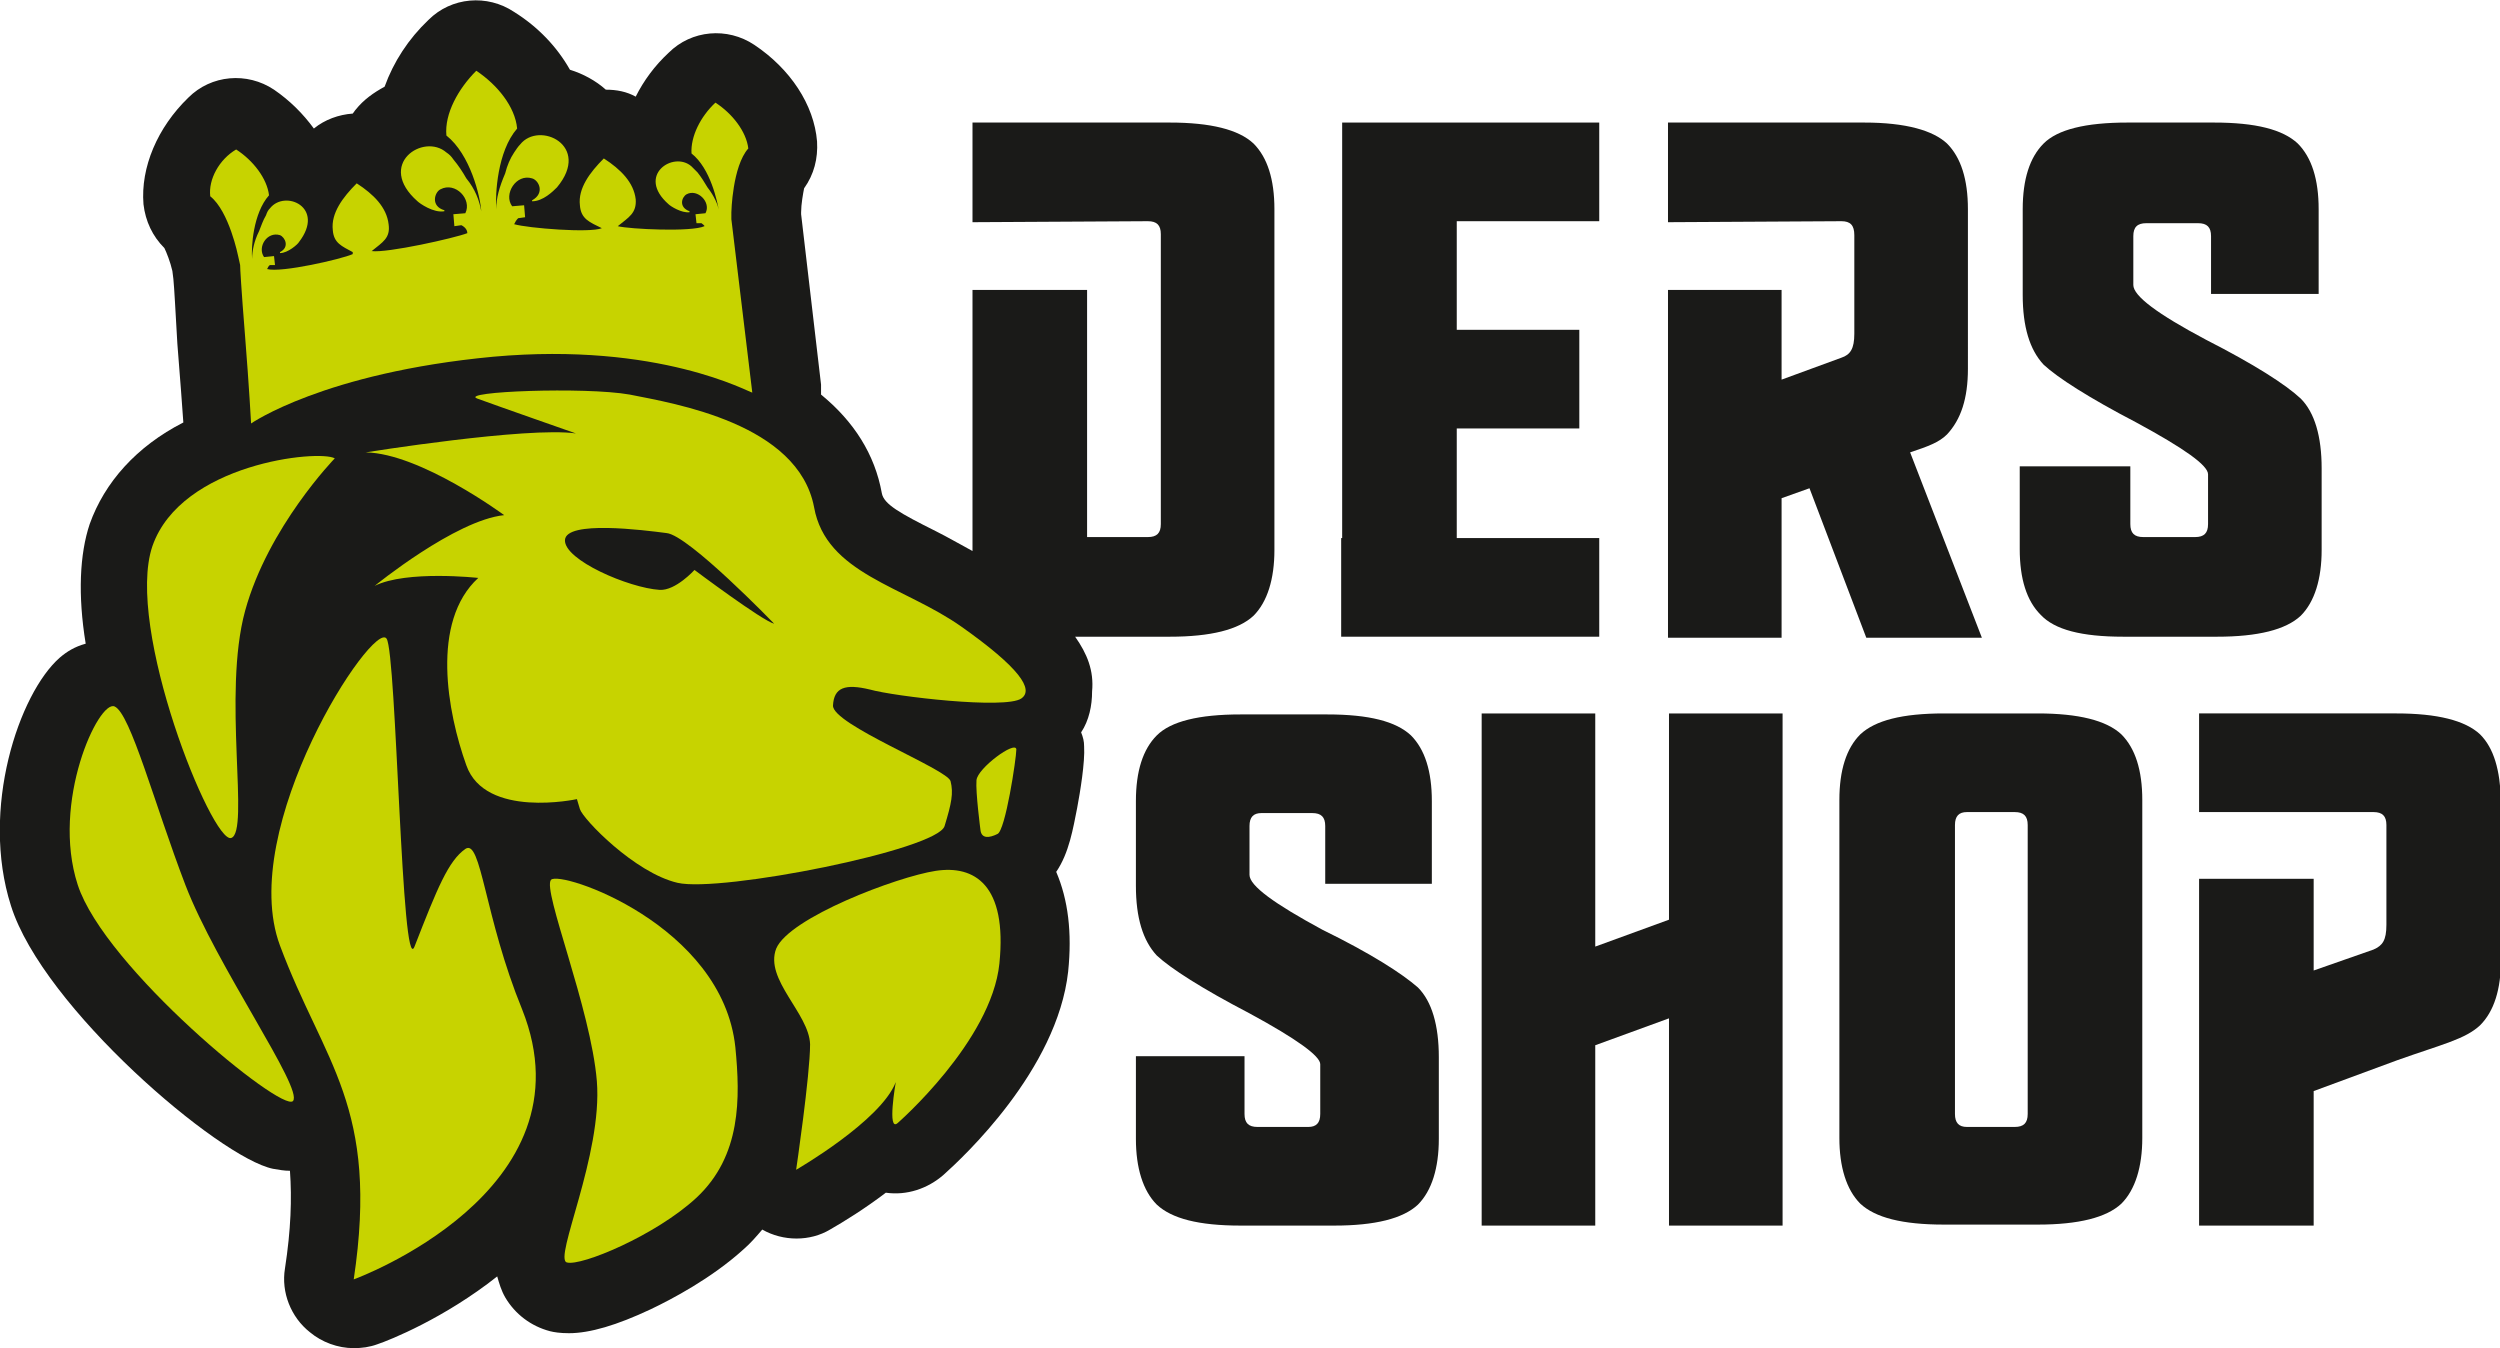
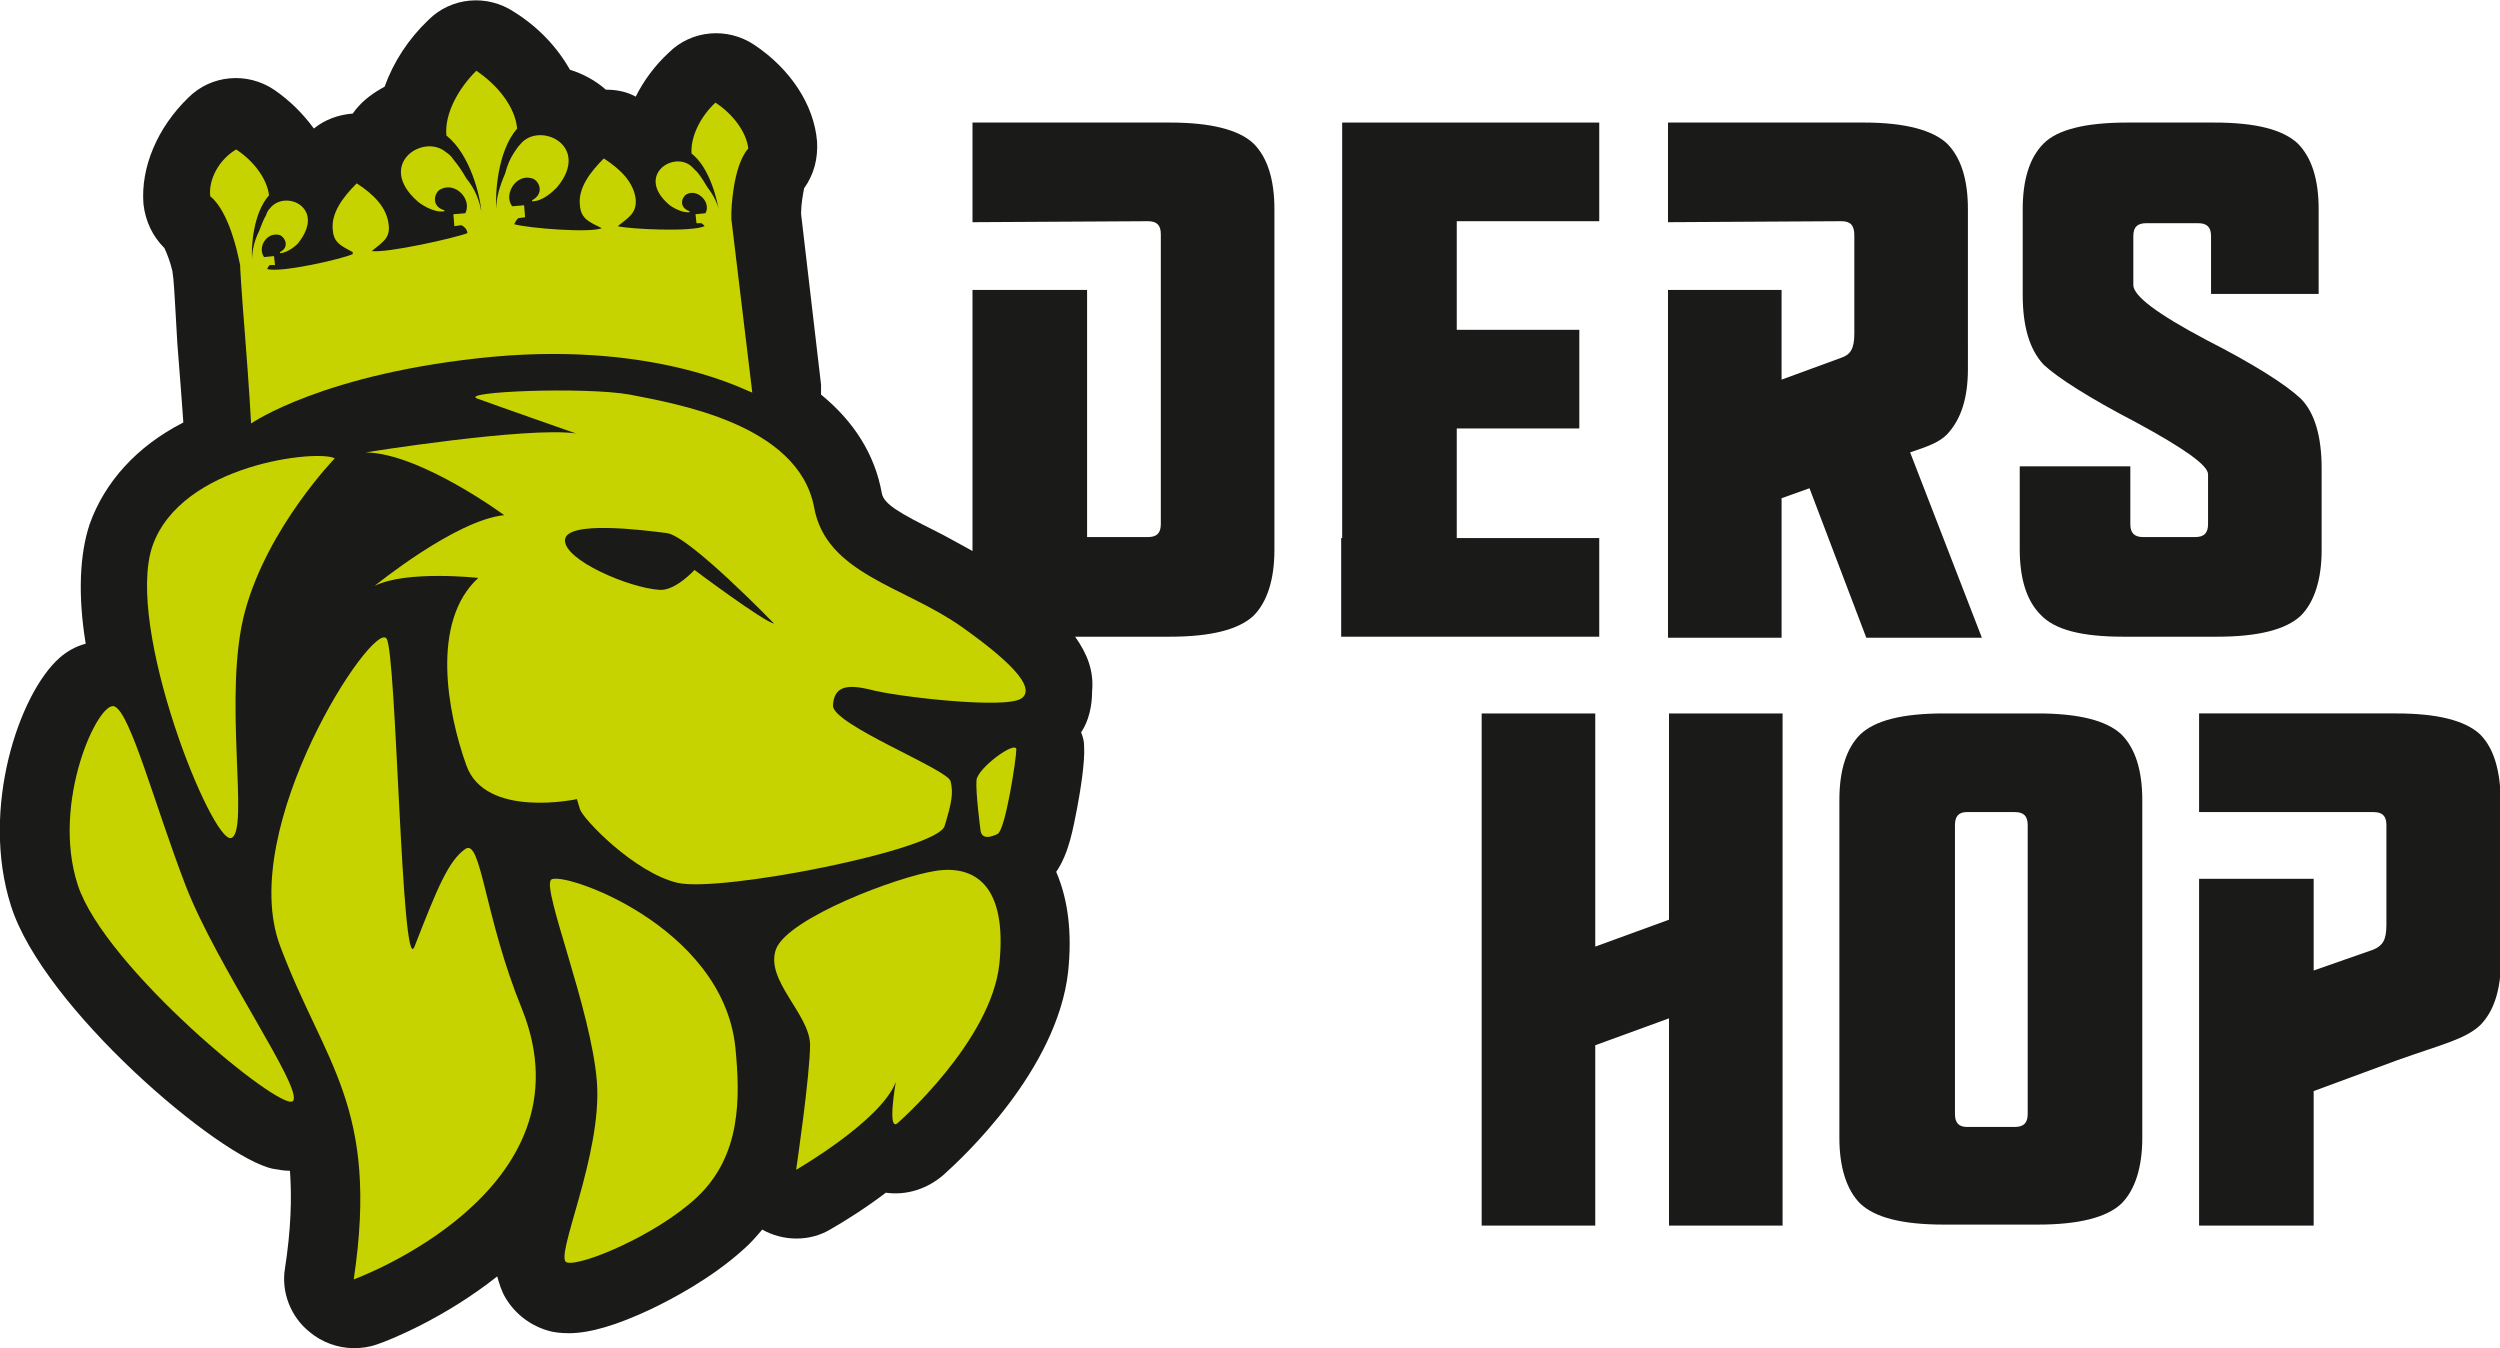
<svg xmlns="http://www.w3.org/2000/svg" version="1.1" id="Ebene_1" x="0px" y="0px" viewBox="0 0 250.9 135.3" enable-background="new 0 0 250.9 135.3" xml:space="preserve">
  <g>
    <polygon fill="#1A1A18" points="160.5,54 146.2,54 146.2,43 158.5,43 158.5,33.1 146.2,33.1 146.2,22.2 160.5,22.2 160.5,12.3    134.7,12.3 134.7,54 134.6,54 134.6,63.9 160.5,63.9  " />
    <path fill="#1A1A18" d="M213.1,63.9h9.4c4.1,0,6.9-0.7,8.4-2.1c1.4-1.4,2.1-3.7,2.1-6.6v-8.2c0-3.2-0.7-5.6-2.1-7   c-1.5-1.4-4.6-3.4-9.5-5.9c-4.9-2.6-7.3-4.4-7.3-5.5v-4.9c0-0.9,0.4-1.3,1.3-1.3h5.2c0.9,0,1.3,0.4,1.3,1.3v5.8h10.8V21   c0-3-0.7-5.2-2.1-6.6c-1.5-1.4-4.2-2.1-8.4-2.1h-8.7c-4.2,0-7,0.7-8.4,2.1c-1.4,1.4-2.1,3.6-2.1,6.6v8.6c0,3.2,0.7,5.5,2.1,7   c1.4,1.3,4.5,3.3,9.3,5.8c4.8,2.6,7.2,4.3,7.2,5.2v5c0,0.9-0.4,1.3-1.3,1.3h-5.2c-0.9,0-1.3-0.4-1.3-1.3v-5.8h-11.1v8.3   c0,3,0.7,5.2,2.1,6.6C206.2,63.2,208.9,63.9,213.1,63.9z" />
    <path fill="#1A1A18" d="M198.9,64l-7.2-18.6c1.8-0.6,2.9-1,3.7-1.8c1.4-1.5,2.1-3.6,2.1-6.6V21c0-3-0.7-5.2-2.1-6.6   c-1.4-1.3-4.1-2.1-8.3-2.1h-19.7v10l17.4-0.1c0.9,0,1.3,0.4,1.3,1.4v9.9c0,1.5-0.4,2.1-1.3,2.4l-6,2.2v-9h-11.4V64h11.4V50l2.8-1   l5.7,15H198.9z" />
-     <path fill="#1A1A18" d="M132.7,93.3c-4.8-2.6-7.3-4.4-7.3-5.5v-4.9c0-0.9,0.4-1.3,1.2-1.3h5.1c0.9,0,1.3,0.4,1.3,1.3v5.8h10.7v-8.3   c0-3-0.7-5.2-2.1-6.6c-1.5-1.4-4.2-2.1-8.4-2.1h-8.7c-4.2,0-7,0.7-8.4,2.1c-1.4,1.4-2.1,3.6-2.1,6.6v8.5c0,3.2,0.7,5.5,2.1,7   c1.4,1.3,4.5,3.3,9.3,5.8c4.8,2.6,7.1,4.3,7.1,5.1v5c0,0.9-0.4,1.3-1.2,1.3h-5.1c-0.9,0-1.3-0.4-1.3-1.3V106H114v8.3   c0,2.9,0.7,5.2,2.1,6.6c1.5,1.4,4.2,2.1,8.4,2.1h9.4c4.1,0,6.9-0.7,8.4-2.1c1.4-1.4,2.1-3.7,2.1-6.6v-8.2c0-3.2-0.7-5.6-2.1-7   C140.7,97.7,137.6,95.7,132.7,93.3z" />
    <polygon fill="#1A1A18" points="167.5,92.3 160.1,95 160.1,71.6 148.7,71.6 148.7,123 160.1,123 160.1,104.9 167.5,102.2    167.5,123 178.9,123 178.9,71.6 167.5,71.6  " />
    <path fill="#1A1A18" d="M204.5,71.6h-9.4c-4.2,0-6.9,0.7-8.4,2.1c-1.4,1.4-2.1,3.6-2.1,6.6v33.9c0,2.9,0.7,5.2,2.1,6.6   c1.5,1.4,4.2,2.1,8.4,2.1h9.4c4.1,0,6.9-0.7,8.4-2.1c1.4-1.4,2.1-3.7,2.1-6.6V80.3c0-3-0.7-5.2-2.1-6.6   C211.4,72.3,208.6,71.6,204.5,71.6z M203.5,111.8c0,0.9-0.4,1.3-1.3,1.3h-4.8c-0.8,0-1.2-0.4-1.2-1.3V82.8c0-0.9,0.4-1.3,1.2-1.3   h4.8c0.9,0,1.3,0.4,1.3,1.3V111.8z" />
    <path fill="#1A1A18" d="M248.9,73.7c-1.5-1.4-4.3-2.1-8.4-2.1h-19.8v9.9h17.5c0.9,0,1.3,0.4,1.3,1.3v10c0,1.6-0.4,2.1-1.3,2.5   l-6,2.1v-9.2h-11.5V123h11.5v-13.5l8.4-3.1c4.5-1.6,6.8-2.1,8.3-3.5c1.4-1.4,2.1-3.6,2.1-6.6v-16C250.9,77.3,250.3,75.1,248.9,73.7   z" />
    <path fill="#1A1A18" d="M107.9,63.9h9.5c4.1,0,6.9-0.7,8.4-2.1c1.4-1.4,2.1-3.7,2.1-6.6V21c0-3-0.7-5.2-2.1-6.6   c-1.5-1.4-4.3-2.1-8.4-2.1H97.6v10l17.6-0.1c0.9,0,1.3,0.4,1.3,1.3v29.1c0,0.9-0.4,1.3-1.3,1.3h-6.1V29.1H97.6v26.2   c-1.3-0.7-2.5-1.4-3.7-2c-3.6-1.8-5.2-2.7-5.4-3.8c-0.7-3.9-2.8-7.2-6.1-9.9c0-0.3,0-0.7,0-1l-2-17.1l0-0.2c0-0.8,0.2-1.9,0.3-2.4   c1-1.4,1.4-3,1.3-4.7c-0.3-3.7-2.7-7.3-6.3-9.7c-2.7-1.8-6.3-1.5-8.6,0.8c-1.4,1.3-2.5,2.8-3.3,4.4c-0.9-0.5-1.9-0.7-3-0.7   c-1-0.9-2.3-1.6-3.6-2c-1.3-2.3-3.2-4.3-5.6-5.8c-2.7-1.8-6.3-1.5-8.6,0.8c-2,1.9-3.5,4.2-4.4,6.7c-1.1,0.6-2.1,1.3-2.9,2.3   c-0.1,0.1-0.2,0.3-0.3,0.4c-1.4,0.1-2.8,0.6-3.9,1.5c-1.1-1.5-2.4-2.8-4-3.9c-2.7-1.8-6.3-1.5-8.6,0.8c-3.1,3-4.8,7-4.5,10.7   c0.2,1.7,0.9,3.2,2.1,4.4c0.2,0.4,0.6,1.4,0.8,2.3l0.1,0.8c0.1,1,0.2,3.1,0.4,6.5c0.3,3.6,0.5,6.6,0.6,7.9c-4.7,2.4-7.9,6-9.4,10.2   c-1,3-1.2,7.1-0.4,12C7.5,64.9,6.7,65.4,6,66c-4.1,3.6-8,15.2-4.9,24.9c3.2,10.2,20.9,25.3,26.3,26.4c0.6,0.1,1.1,0.2,1.7,0.2   c0.2,2.8,0.1,5.9-0.5,9.8c-0.4,2.4,0.6,4.9,2.5,6.4c1.2,1,2.8,1.6,4.4,1.6c0.8,0,1.6-0.1,2.4-0.4c1.2-0.4,6.7-2.6,12-6.8   c0.2,0.7,0.4,1.4,0.8,2.1c1,1.7,2.6,2.9,4.5,3.4c0.4,0.1,1,0.2,1.9,0.2c2.1,0,4.8-0.8,8.2-2.4c2.1-1,6.1-3.1,9.3-6   c0.7-0.6,1.3-1.3,1.9-2c2.1,1.2,4.8,1.2,6.8,0c1.4-0.8,3.5-2.1,5.6-3.7c2.1,0.3,4.2-0.4,5.8-1.8c1.9-1.7,11.4-10.5,12.5-20.4   c0.4-3.9,0-7.2-1.2-10c1.3-1.9,1.7-4.4,2.1-6.4c0.3-1.6,0.8-4.6,0.7-6.2c0-0.5-0.1-0.9-0.3-1.4c0.8-1.2,1.1-2.7,1.1-4.1   C109.8,67.3,109.1,65.6,107.9,63.9z" />
  </g>
  <g>
    <path fill="#C7D300" d="M98,78.3c-0.1,1.2,0.4,5,0.4,5c0.1,0.9,0.9,0.8,1.7,0.4c0.8-0.3,1.9-7.6,1.9-8.5   C101.9,74.3,98.1,77.1,98,78.3z" />
    <path fill="#C7D300" d="M93.9,87.4c-3.9,0.6-14.7,4.7-16,7.8c-1.2,3.1,3.3,6.5,3.4,9.6c0,3.1-1.4,12.6-1.4,12.6s8.5-4.9,10-8.8   c0,0-0.9,5.1,0.2,4.1c0,0,9.4-8.2,10.2-16C101.1,88.8,97.8,86.8,93.9,87.4z" />
    <path fill="#C7D300" d="M96.5,62.9c-5.8-4.1-13.6-5.3-14.8-12c-1.6-8.4-14-10.4-18.5-11.3C58.7,38.8,46,39.3,47.9,40   c1.9,0.7,9.9,3.5,9.9,3.5c-4.9-0.7-21.1,1.9-21.1,1.9c5.5,0.1,13.9,6.3,13.9,6.3c-4.9,0.5-13,7.1-13,7.1c3.2-1.6,10.4-0.8,10.4-0.8   c-4.8,4.4-3.1,13.5-1.2,18.8c1.9,5.4,11.1,3.4,11.1,3.4s0,0,0.3,1c0.3,1,5.5,6.4,9.8,7.4c4.3,1,26.1-3.3,26.8-5.7   c0.7-2.3,0.9-3.3,0.6-4.5c-0.3-1.2-11.9-5.7-11.8-7.6c0.1-1.8,1.2-2.2,3.7-1.6c2.5,0.7,13.6,2,15.2,0.9   C103.8,69.2,102.3,67,96.5,62.9z M69.7,57.2c0,0-1.9,2.1-3.5,2c-3.1-0.2-9.6-3-9.5-5c0.1-2,7.9-1,10.2-0.7   c2.2,0.2,10.8,9.1,10.8,9.1C76.5,62.3,69.7,57.2,69.7,57.2z" />
    <path fill="#C7D300" d="M23.2,84.1c1.9-0.6-0.9-14.4,1.4-22.8c2.3-8.4,9-15.3,9-15.3c-1.6-0.9-15.4,0.5-18.3,8.8   C12.5,63,21.3,84.7,23.2,84.1z" />
    <path fill="#C7D300" d="M11.5,70.9c-1.6-0.7-6.4,9.6-3.7,17.9c2.7,8.3,20.5,22.9,21.6,21.7c1.1-1.2-7.7-13.6-10.8-21.7   S13.1,71.6,11.5,70.9z" />
    <path fill="#C7D300" d="M23.9,25.7l0.2,0.9c0,0.3,0.1,2.2,0.5,7.2c0.4,5,0.6,8.7,0.6,8.7s7.3-5.1,24.3-6.7   c16.7-1.5,25.7,3.6,26,3.6L73.4,22l0-0.7c0,0,0.1-4.6,1.7-6.4c-0.2-1.7-1.6-3.5-3.3-4.6c-1.5,1.4-2.5,3.4-2.4,5.1   c1.9,1.5,2.6,4.8,2.8,6l0,0c-0.1-0.8-0.5-1.7-1.2-2.6h0c-0.3-0.5-0.6-1-1-1.5c-0.2-0.2-0.4-0.4-0.6-0.6c0,0,0,0,0,0   c-1.8-1.6-5.6,0.9-2.3,3.8c0.2,0.2,1.3,0.9,2.1,0.8l0-0.1c-1.1-0.4-0.8-1.4-0.3-1.7c1.1-0.6,2.5,0.8,1.9,1.9l-1,0.1l0.1,0.9l0.5,0   c0.1,0.1,0.3,0.2,0.3,0.3c-1.3,0.6-7.5,0.3-8.7,0c1.1-0.9,1.9-1.3,1.8-2.7c-0.2-1.7-1.5-3-3.2-4.1c-1.4,1.4-2.6,3-2.4,4.7   c0.1,1.4,1,1.7,2.2,2.3c-1.2,0.5-7.4,0-8.8-0.4c0.1-0.2,0.2-0.4,0.4-0.6l0.7-0.1l-0.1-1.2l-1.2,0.1c-0.9-1.2,0.4-3.3,2-2.8   c0.7,0.2,1.3,1.5,0,2.2l0,0.1c1.1,0,2.1-1,2.5-1.4c3.5-4.2-1.8-6.7-3.7-4.3c0,0,0,0,0,0c-0.2,0.2-0.4,0.5-0.6,0.8   c-0.4,0.6-0.7,1.3-0.9,2.1l0,0c-0.6,1.4-0.9,2.5-0.9,3.6l0,0c-0.1-1.5,0.1-5.8,2.1-8.1c-0.2-2.2-2-4.4-4.1-5.8   c-1.8,1.8-3.2,4.3-3,6.5c2.4,1.9,3.4,6.1,3.5,7.6l0,0c-0.2-1.1-0.6-2.2-1.5-3.3v0c-0.4-0.7-0.8-1.3-1.3-1.9   c-0.2-0.3-0.4-0.5-0.7-0.7c0,0,0,0,0,0c-2.3-2-7.1,1.2-2.9,4.9c0.2,0.2,1.6,1.2,2.7,1l0-0.1c-1.4-0.4-1-1.8-0.4-2.1   c1.5-0.8,3.2,1,2.5,2.4l-1.2,0.1l0.1,1.2l0.7-0.1c0.4,0.2,0.6,0.5,0.6,0.8c-1.3,0.5-8,2-9.6,1.8c1.1-0.9,1.9-1.3,1.7-2.7   c-0.2-1.7-1.5-3-3.2-4.1c-1.4,1.4-2.6,3-2.4,4.7c0.1,1.3,0.9,1.6,2,2.2l0,0.2c-1.1,0.5-7.2,1.9-8.6,1.5c0.1-0.1,0.1-0.3,0.3-0.4   l0.5,0l-0.1-0.9l-1,0.1c-0.7-1,0.3-2.6,1.6-2.2c0.5,0.2,1,1.2,0,1.7l0,0.1c0.8,0,1.8-0.9,1.9-1.1c2.7-3.5-1.4-5.3-2.9-3.4   c0,0,0,0,0,0c-0.2,0.2-0.3,0.4-0.4,0.7c-0.3,0.5-0.5,1.1-0.7,1.6c-0.5,1-0.7,2-0.7,2.8l0,0c-0.1-1.2,0.1-4.6,1.7-6.4   c-0.2-1.7-1.6-3.5-3.3-4.6C22,16,20.9,18,21.1,19.7C23,21.2,23.9,25.7,23.9,25.7z" />
    <path fill="#C7D300" d="M46.7,85.2c-1.7,1.2-2.8,3.9-5.1,9.8c-1.3,3.3-1.8-29.4-2.8-30.9c-1.3-2-15.1,19-10.7,30.8   s10,16.1,7.4,33.5c0,0,24.2-8.8,16.9-27.1C48.6,92,48.3,84.1,46.7,85.2z" />
    <path fill="#C7D300" d="M55.3,88.3c-0.9,1,4,12.9,4.6,20.2c0.6,7.4-4.4,17.9-3,18.2c1.4,0.4,8.9-2.7,13-6.5   c4.5-4.2,4.4-10,3.9-15.1C72.5,92.8,56.2,87.3,55.3,88.3z" />
  </g>
</svg>